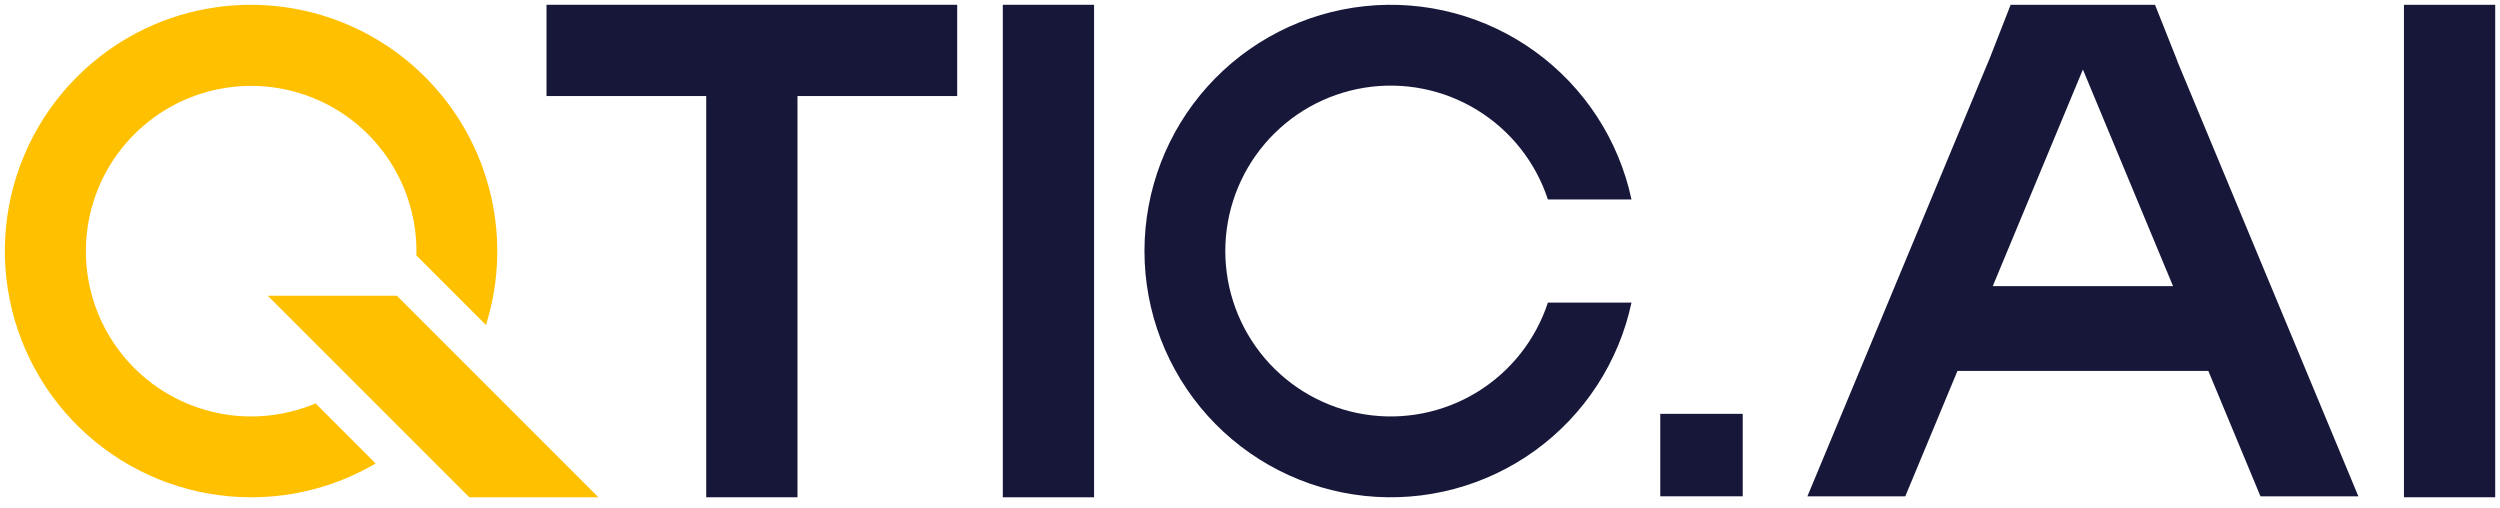
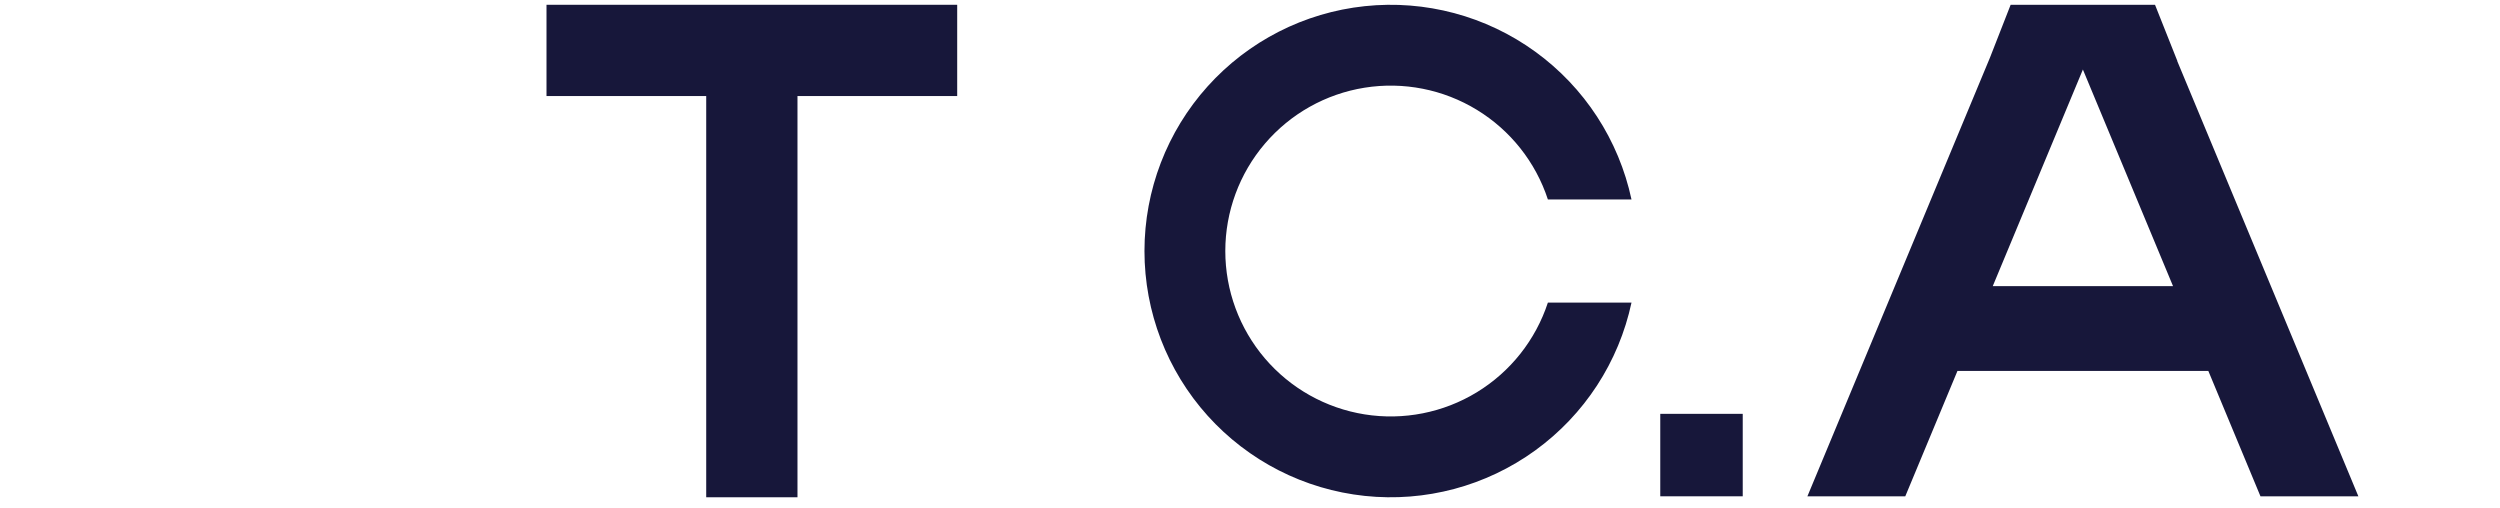
<svg xmlns="http://www.w3.org/2000/svg" width="261" height="53" viewBox="0 0 261 53" fill="none">
  <g clip-path="url(#clip0_1223_2)">
    <path d="M99.931 0.499H57.055V10.027H73.729V51.915H83.257V10.027H99.931V0.499Z" fill="#17173A" />
-     <path d="M114.221 0.5H104.693V51.916H114.221V0.5Z" fill="#17173A" />
-     <path d="M260.501 0.5H250.973V51.916H260.501V0.5Z" fill="#17173A" />
    <path d="M235.993 51.815L230.549 38.724H204.359L198.911 51.815H188.693L207.754 6.015L209.911 0.5H224.984L227.32 6.377H227.305L246.214 51.815H235.993ZM226.864 29.871L217.454 7.259L208.044 29.871H226.864ZM217.454 7.258L217.481 7.248L217.441 7.253L217.454 7.258Z" fill="#17173A" />
-     <path d="M62.474 51.917H48.999L27.955 30.872H41.429L62.473 51.916L62.474 51.917Z" fill="#FFC000" />
    <path d="M161.6 31.589C160.32 35.492 157.691 38.812 154.184 40.951C150.677 43.09 146.522 43.909 142.466 43.261C138.41 42.613 134.717 40.54 132.052 37.414C129.386 34.289 127.922 30.316 127.922 26.208C127.922 22.1 129.386 18.127 132.052 15.002C134.717 11.876 138.41 9.803 142.466 9.155C146.522 8.507 150.677 9.326 154.184 11.466C157.691 13.605 160.32 16.924 161.6 20.827H170.329C169 14.618 165.42 9.12 160.279 5.394C155.138 1.667 148.799 -0.025 142.485 0.643C136.17 1.311 130.327 4.293 126.079 9.013C121.832 13.733 119.482 19.858 119.482 26.208C119.482 32.558 121.832 38.683 126.079 43.403C130.327 48.123 136.17 51.105 142.485 51.773C148.799 52.442 155.138 50.749 160.279 47.023C165.42 43.296 169 37.798 170.329 31.589H161.6Z" fill="#17173A" />
-     <path d="M26.208 51.917C20.276 51.914 14.528 49.861 9.938 46.105C5.347 42.349 2.196 37.122 1.018 31.308C-0.16 25.495 0.708 19.454 3.475 14.207C6.242 8.961 10.737 4.832 16.2 2.52C20.722 0.614 25.695 0.042 30.532 0.87C35.369 1.698 39.868 3.892 43.498 7.194C47.129 10.496 49.739 14.767 51.022 19.503C52.304 24.24 52.205 29.245 50.736 33.927L43.471 26.662C43.471 26.513 43.477 26.362 43.477 26.208C43.474 22.501 42.277 18.894 40.064 15.92C37.851 12.946 34.739 10.764 31.189 9.697C27.639 8.629 23.84 8.733 20.354 9.994C16.868 11.254 13.88 13.604 11.833 16.694C9.787 19.785 8.79 23.453 8.99 27.154C9.19 30.856 10.577 34.395 12.946 37.246C15.314 40.098 18.538 42.111 22.14 42.988C25.741 43.865 29.53 43.559 32.944 42.114L39.216 48.386C35.273 50.705 30.781 51.924 26.208 51.916V51.917Z" fill="#FFC000" />
    <path d="M181.941 43.205H173.332V51.814H181.941V43.205Z" fill="#17173A" />
  </g>
  <defs>
    <clipPath id="clip0_1223_2">
      <rect width="260.5" height="52.417" fill="white" />
    </clipPath>
  </defs>
</svg>